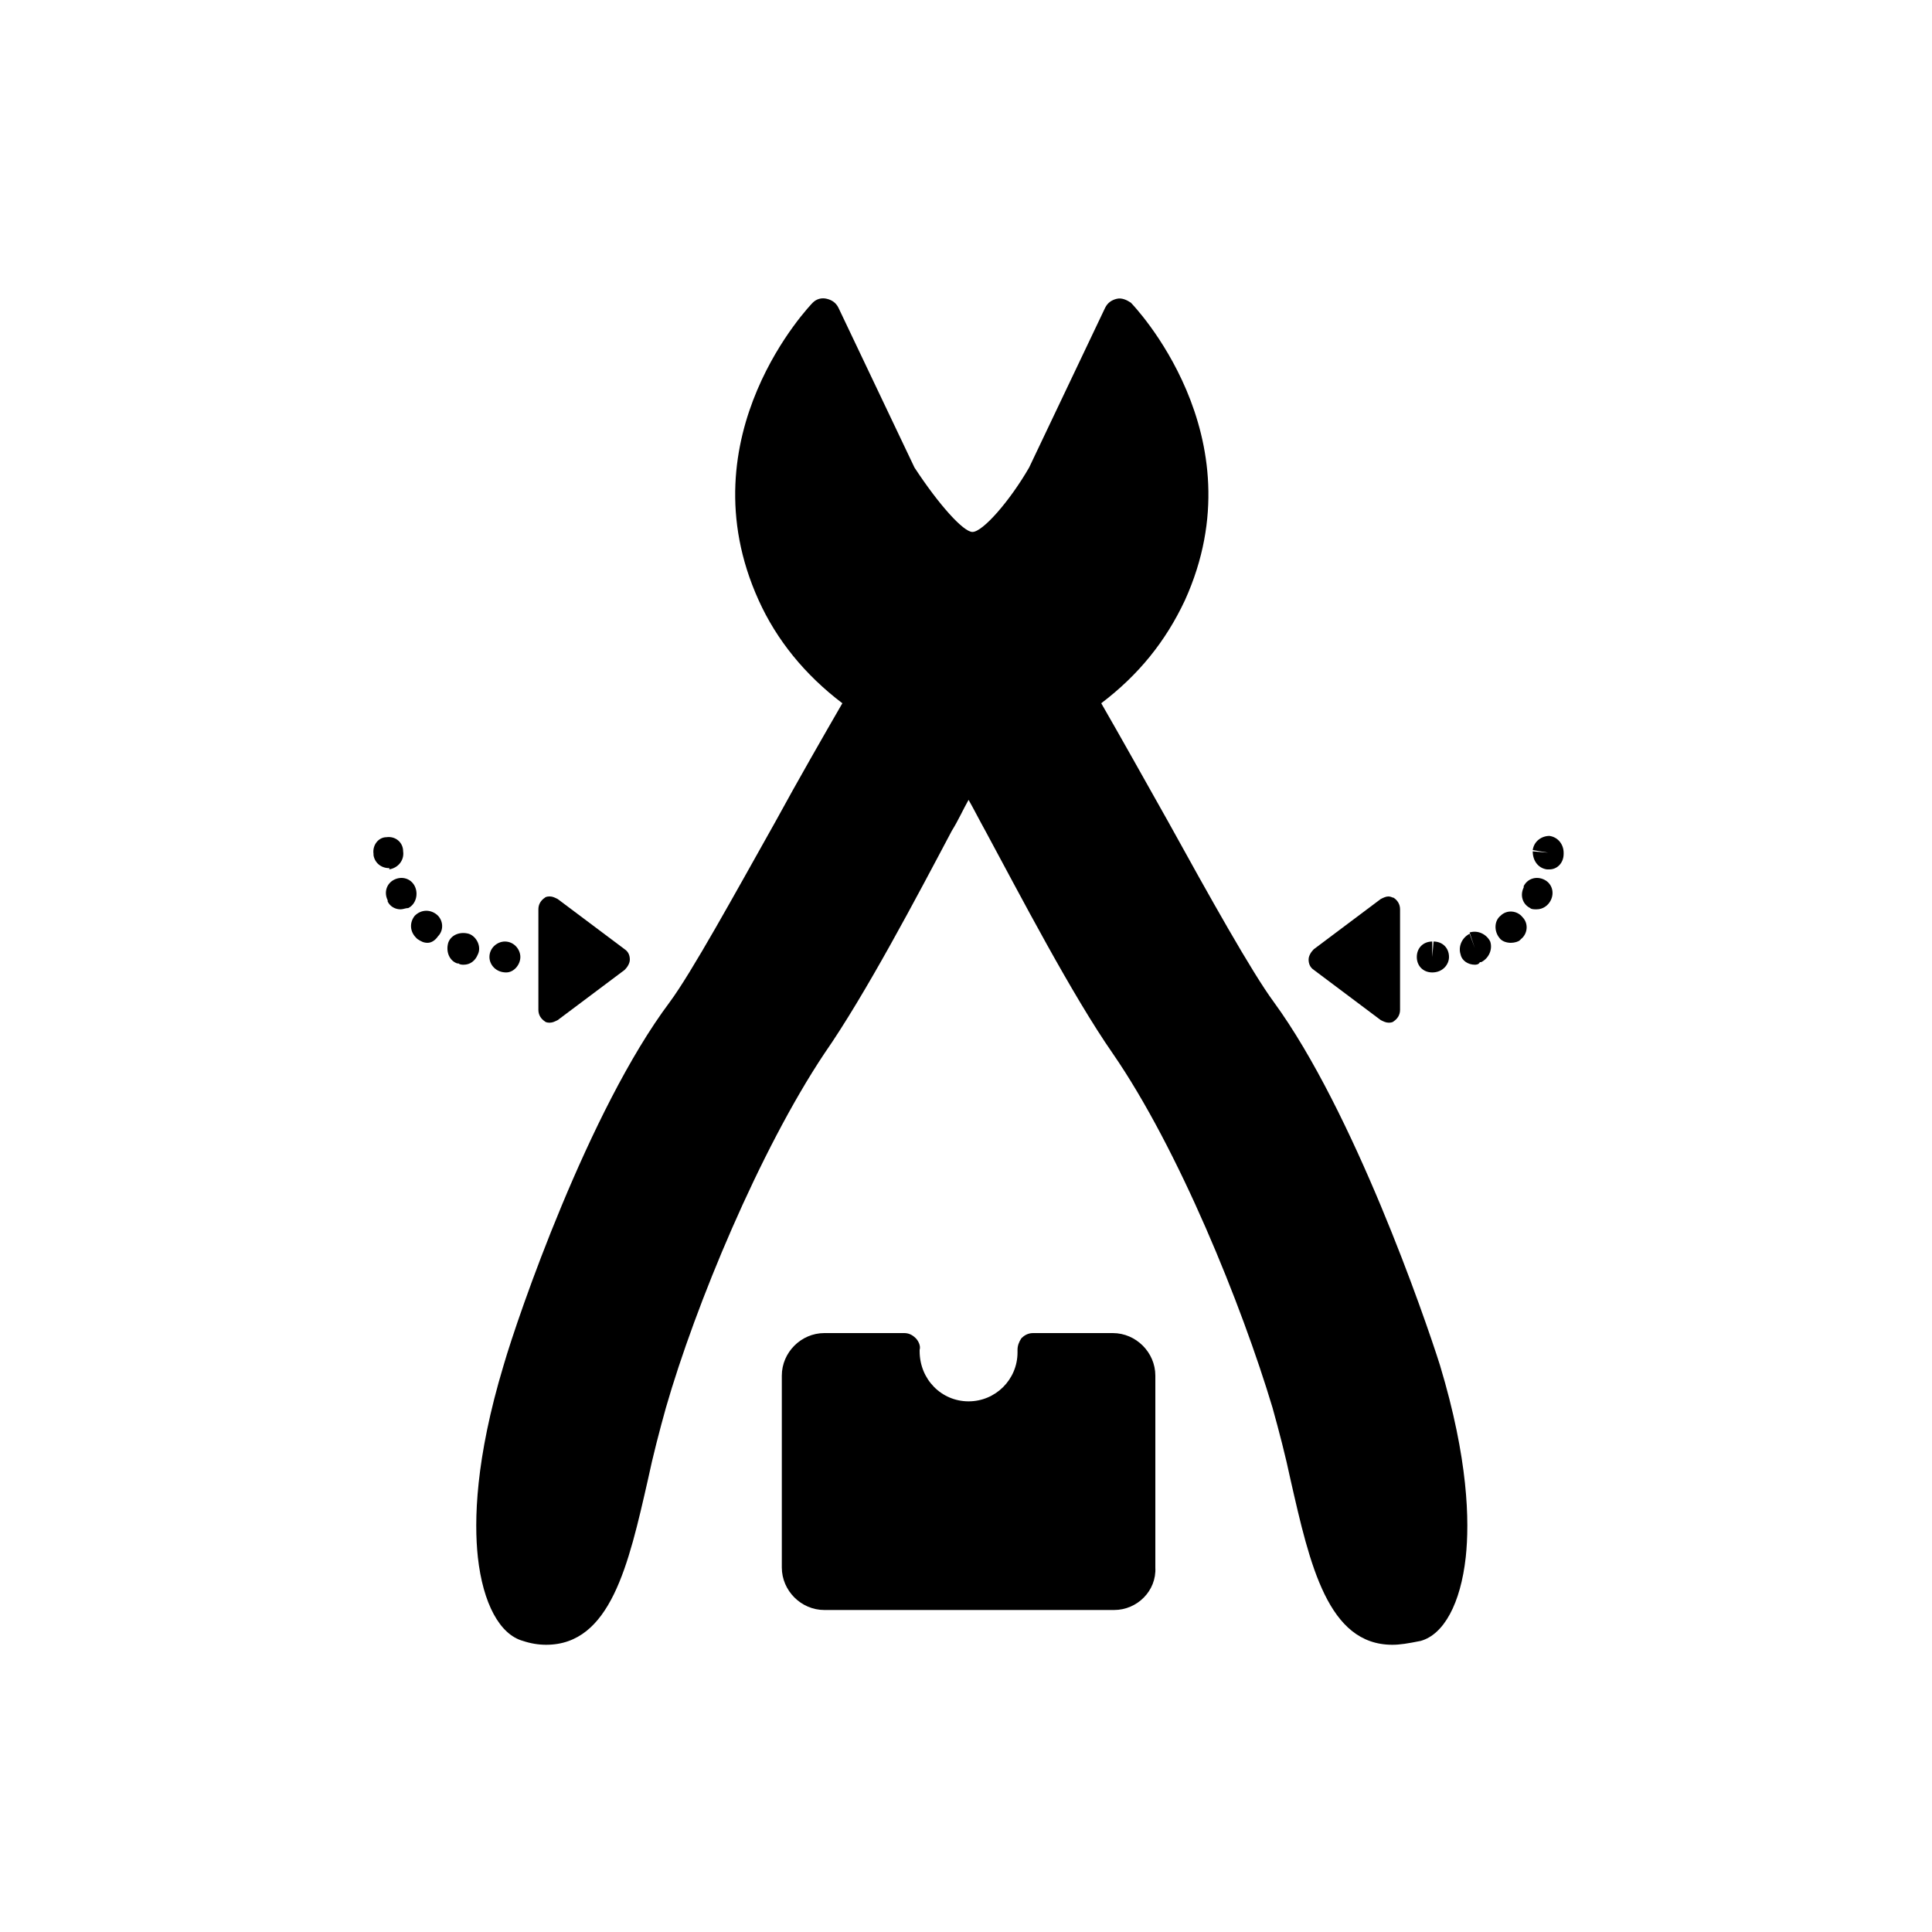
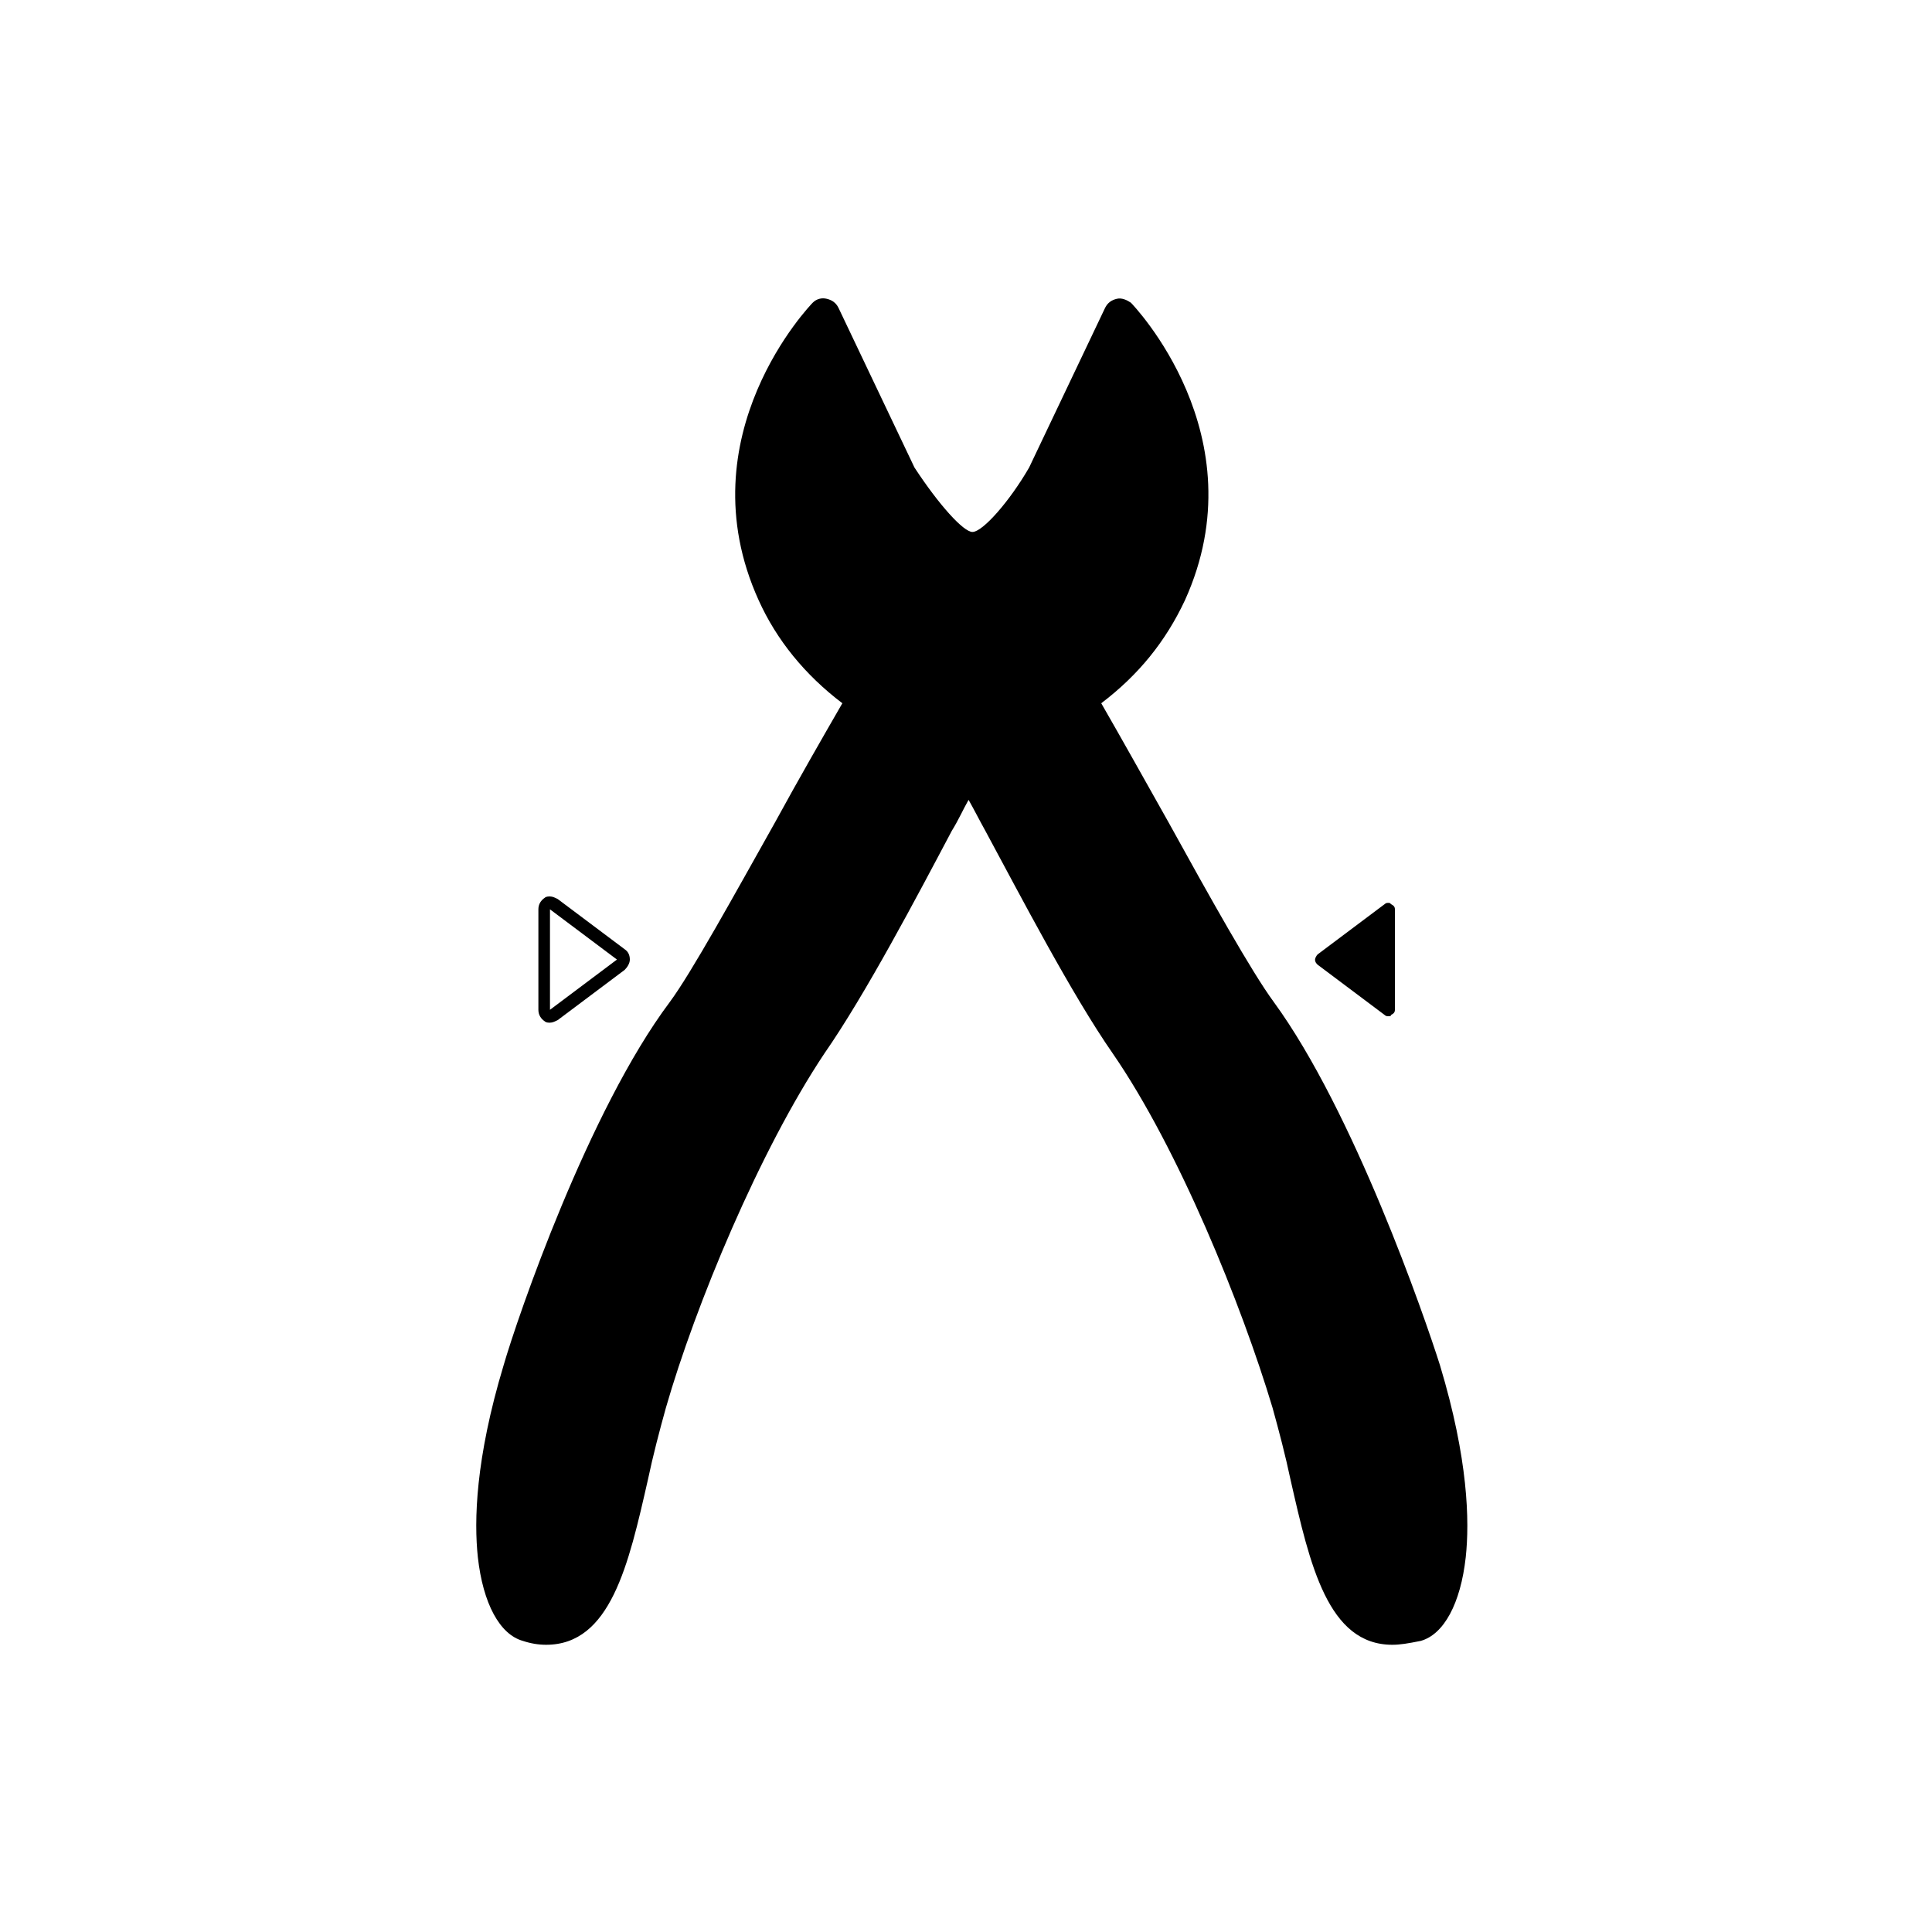
<svg xmlns="http://www.w3.org/2000/svg" version="1.1" id="Ebene_1" x="0px" y="0px" width="150px" height="150px" viewBox="0 0 150 150" class="cstm-sahm-icon" style="enable-background:new 0 0 150 150;" xml:space="preserve">
-   <path class="st1" d="M86.5,125H64c-1.8,0-3.3-1.5-3.3-3.3v-14.9c0-1.8,1.5-3.3,3.3-3.3h6.2c0.3,0,0.6,0.1,0.9,0.4  c0.2,0.2,0.4,0.6,0.3,0.9l0,0.1c0,2.2,1.7,3.9,3.8,3.9c2.1,0,3.8-1.7,3.8-3.8l0-0.2c0-0.3,0.1-0.6,0.3-0.9c0.2-0.2,0.5-0.4,0.9-0.4  h6.2c1.8,0,3.3,1.5,3.3,3.3v14.9C89.8,123.5,88.3,125,86.5,125" />
  <path class="st1" d="M108.1,127.7L108.1,127.7c-5,0-6.4-6.2-7.9-12.8c-0.4-1.9-0.9-3.8-1.4-5.6c-2.4-8-7.3-20.1-12.4-27.5  c-3.2-4.6-7.2-12.3-9.9-17.3c-0.5-0.9-0.9-1.7-1.3-2.4c-0.4,0.7-0.8,1.6-1.3,2.4c-2.7,5.1-6.7,12.7-9.9,17.3  C59,89.3,54,101.3,51.7,109.3c-0.5,1.8-1,3.7-1.4,5.6c-1.5,6.6-2.9,12.8-7.9,12.8c-0.6,0-1.2-0.1-1.8-0.3c-1.8-0.5-3.1-2.9-3.5-6.5  c-0.3-2.8-0.2-7.6,2-14.9c1.1-3.8,6.6-19.8,12.9-28.2c1.7-2.3,5-8.3,8.2-14c1.8-3.3,3.7-6.6,5.2-9.2c-2.9-2.2-5.1-4.9-6.5-8  c-5.8-12.8,4.1-23,4.2-23.1c0.3-0.3,0.7-0.4,1.1-0.3c0.4,0.1,0.7,0.3,0.9,0.7l5.9,12.4c1.9,2.9,3.8,5,4.5,5c0.8,0,2.9-2.4,4.4-5  l5.9-12.4c0.2-0.4,0.5-0.6,0.9-0.7c0.4-0.1,0.8,0.1,1.1,0.3c0.1,0.1,10,10.3,4.2,23.1c-1.5,3.2-3.6,5.8-6.5,8c1.5,2.6,3.4,6,5.2,9.2  c3.2,5.8,6.5,11.7,8.2,14c6.2,8.5,11.7,24.4,12.9,28.2c2.2,7.3,2.3,12.1,2,14.9c-0.4,3.6-1.7,6-3.5,6.5  C109.3,127.6,108.7,127.7,108.1,127.7" />
-   <path class="st0" d="M30.2,67.4c-0.6,0-1.1-0.4-1.2-1c0,0,0-0.1,0-0.1C28.9,65.6,29.4,65,30,65c0.7-0.1,1.3,0.4,1.3,1.1  c0.1,0.7-0.4,1.3-1.1,1.4C30.3,67.4,30.2,67.4,30.2,67.4 M31.1,70.6c-0.4,0-0.8-0.2-1-0.6l0-0.1c-0.3-0.6-0.1-1.3,0.5-1.6  c0.6-0.3,1.3-0.1,1.6,0.5c0.3,0.6,0.1,1.4-0.5,1.7C31.5,70.5,31.3,70.6,31.1,70.6 M33.2,73.2c-0.3,0-0.5-0.1-0.8-0.3  c0,0-0.1-0.1-0.1-0.1c-0.5-0.5-0.5-1.2-0.1-1.7c0.5-0.5,1.2-0.5,1.7-0.1c0.5,0.4,0.6,1.2,0.1,1.7C33.8,73,33.5,73.2,33.2,73.2   M36,74.9c-0.1,0-0.3,0-0.4-0.1c0,0-0.1,0-0.1,0c-0.6-0.2-0.9-0.9-0.7-1.6c0.2-0.6,0.9-0.9,1.6-0.7c0.6,0.2,1,1,0.7,1.6  C36.9,74.6,36.5,74.9,36,74.9 M39.3,75.5L39.3,75.5c-0.8,0-1.3-0.6-1.3-1.2c0-0.7,0.6-1.2,1.2-1.2c0.7,0,1.2,0.6,1.2,1.2  C40.4,74.9,39.9,75.5,39.3,75.5" />
-   <path class="st0" d="M120.3,67.5c-0.1,0-0.1,0-0.2,0c-0.7-0.1-1.1-0.7-1.1-1.4l1.2,0.1l-1.2-0.2c0.1-0.7,0.7-1.1,1.3-1.1  c0.7,0.1,1.1,0.7,1.1,1.3c0,0,0,0.1,0,0.1C121.4,67,120.9,67.5,120.3,67.5 M119.3,70.6c-0.2,0-0.4,0-0.5-0.1c-0.6-0.3-0.8-1-0.5-1.6  l0-0.1c0.3-0.6,1-0.8,1.6-0.5c0.6,0.3,0.8,1,0.5,1.6C120.2,70.3,119.8,70.6,119.3,70.6 M117.3,73.2c-0.3,0-0.7-0.1-0.9-0.4  c-0.4-0.5-0.4-1.3,0.1-1.7l0.8,0.9l-0.8-0.9c0.5-0.5,1.3-0.4,1.7,0.1c0.5,0.5,0.4,1.3-0.1,1.7c0,0-0.1,0.1-0.1,0.1  C117.9,73.1,117.6,73.2,117.3,73.2 M114.5,74.9c-0.5,0-1-0.3-1.1-0.8c-0.2-0.6,0.1-1.3,0.7-1.6l0.4,1.1l-0.4-1.2  c0.6-0.2,1.3,0.1,1.6,0.7c0.2,0.6-0.1,1.3-0.7,1.6c0,0-0.1,0-0.1,0C114.8,74.9,114.6,74.9,114.5,74.9 M111.2,75.5  c-0.7,0-1.2-0.5-1.2-1.2c0-0.7,0.5-1.2,1.2-1.2v1.2l0.1-1.2c0.7,0,1.2,0.5,1.2,1.2C112.5,74.9,112,75.5,111.2,75.5L111.2,75.5" />
  <path class="st0" d="M42.7,69.6c-0.1,0-0.3,0-0.4,0.1c-0.3,0.2-0.5,0.5-0.5,0.9v7.8c0,0.4,0.2,0.7,0.5,0.9c0.1,0.1,0.3,0.1,0.4,0.1  c0.2,0,0.4-0.1,0.6-0.2l5.2-3.9c0.2-0.2,0.4-0.5,0.4-0.8c0-0.3-0.1-0.6-0.4-0.8l-5.2-3.9C43.1,69.7,42.9,69.6,42.7,69.6 M42.7,70.6  l5.2,3.9l-5.2,3.9V70.6z" />
-   <path class="st0" d="M107.8,69.6c-0.2,0-0.4,0.1-0.6,0.2l-5.2,3.9c-0.2,0.2-0.4,0.5-0.4,0.8c0,0.3,0.1,0.6,0.4,0.8l5.2,3.9  c0.2,0.1,0.4,0.2,0.6,0.2c0.1,0,0.3,0,0.4-0.1c0.3-0.2,0.5-0.5,0.5-0.9v-7.8c0-0.4-0.2-0.7-0.5-0.9C108.1,69.7,108,69.6,107.8,69.6   M107.8,70.6v7.8l-5.2-3.9L107.8,70.6z" />
  <path class="st0" d="M107.8,78.9c-0.1,0-0.2,0-0.3-0.1l-5.2-3.9c-0.1-0.1-0.2-0.2-0.2-0.4c0-0.1,0.1-0.3,0.2-0.4l5.2-3.9  c0.1-0.1,0.2-0.1,0.3-0.1c0.1,0,0.1,0,0.2,0.1c0.2,0.1,0.3,0.2,0.3,0.4v7.8c0,0.2-0.1,0.3-0.3,0.4C108,78.9,107.9,78.9,107.8,78.9" />
-   <path class="st0" d="M42.7,78.9c-0.1,0-0.1,0-0.2-0.1c-0.2-0.1-0.3-0.2-0.3-0.4v-7.8c0-0.2,0.1-0.3,0.3-0.4c0.1,0,0.1-0.1,0.2-0.1  c0.1,0,0.2,0,0.3,0.1l5.2,3.9c0.1,0.1,0.2,0.2,0.2,0.4c0,0.1-0.1,0.3-0.2,0.4L43,78.8C42.9,78.8,42.8,78.9,42.7,78.9" />
</svg>